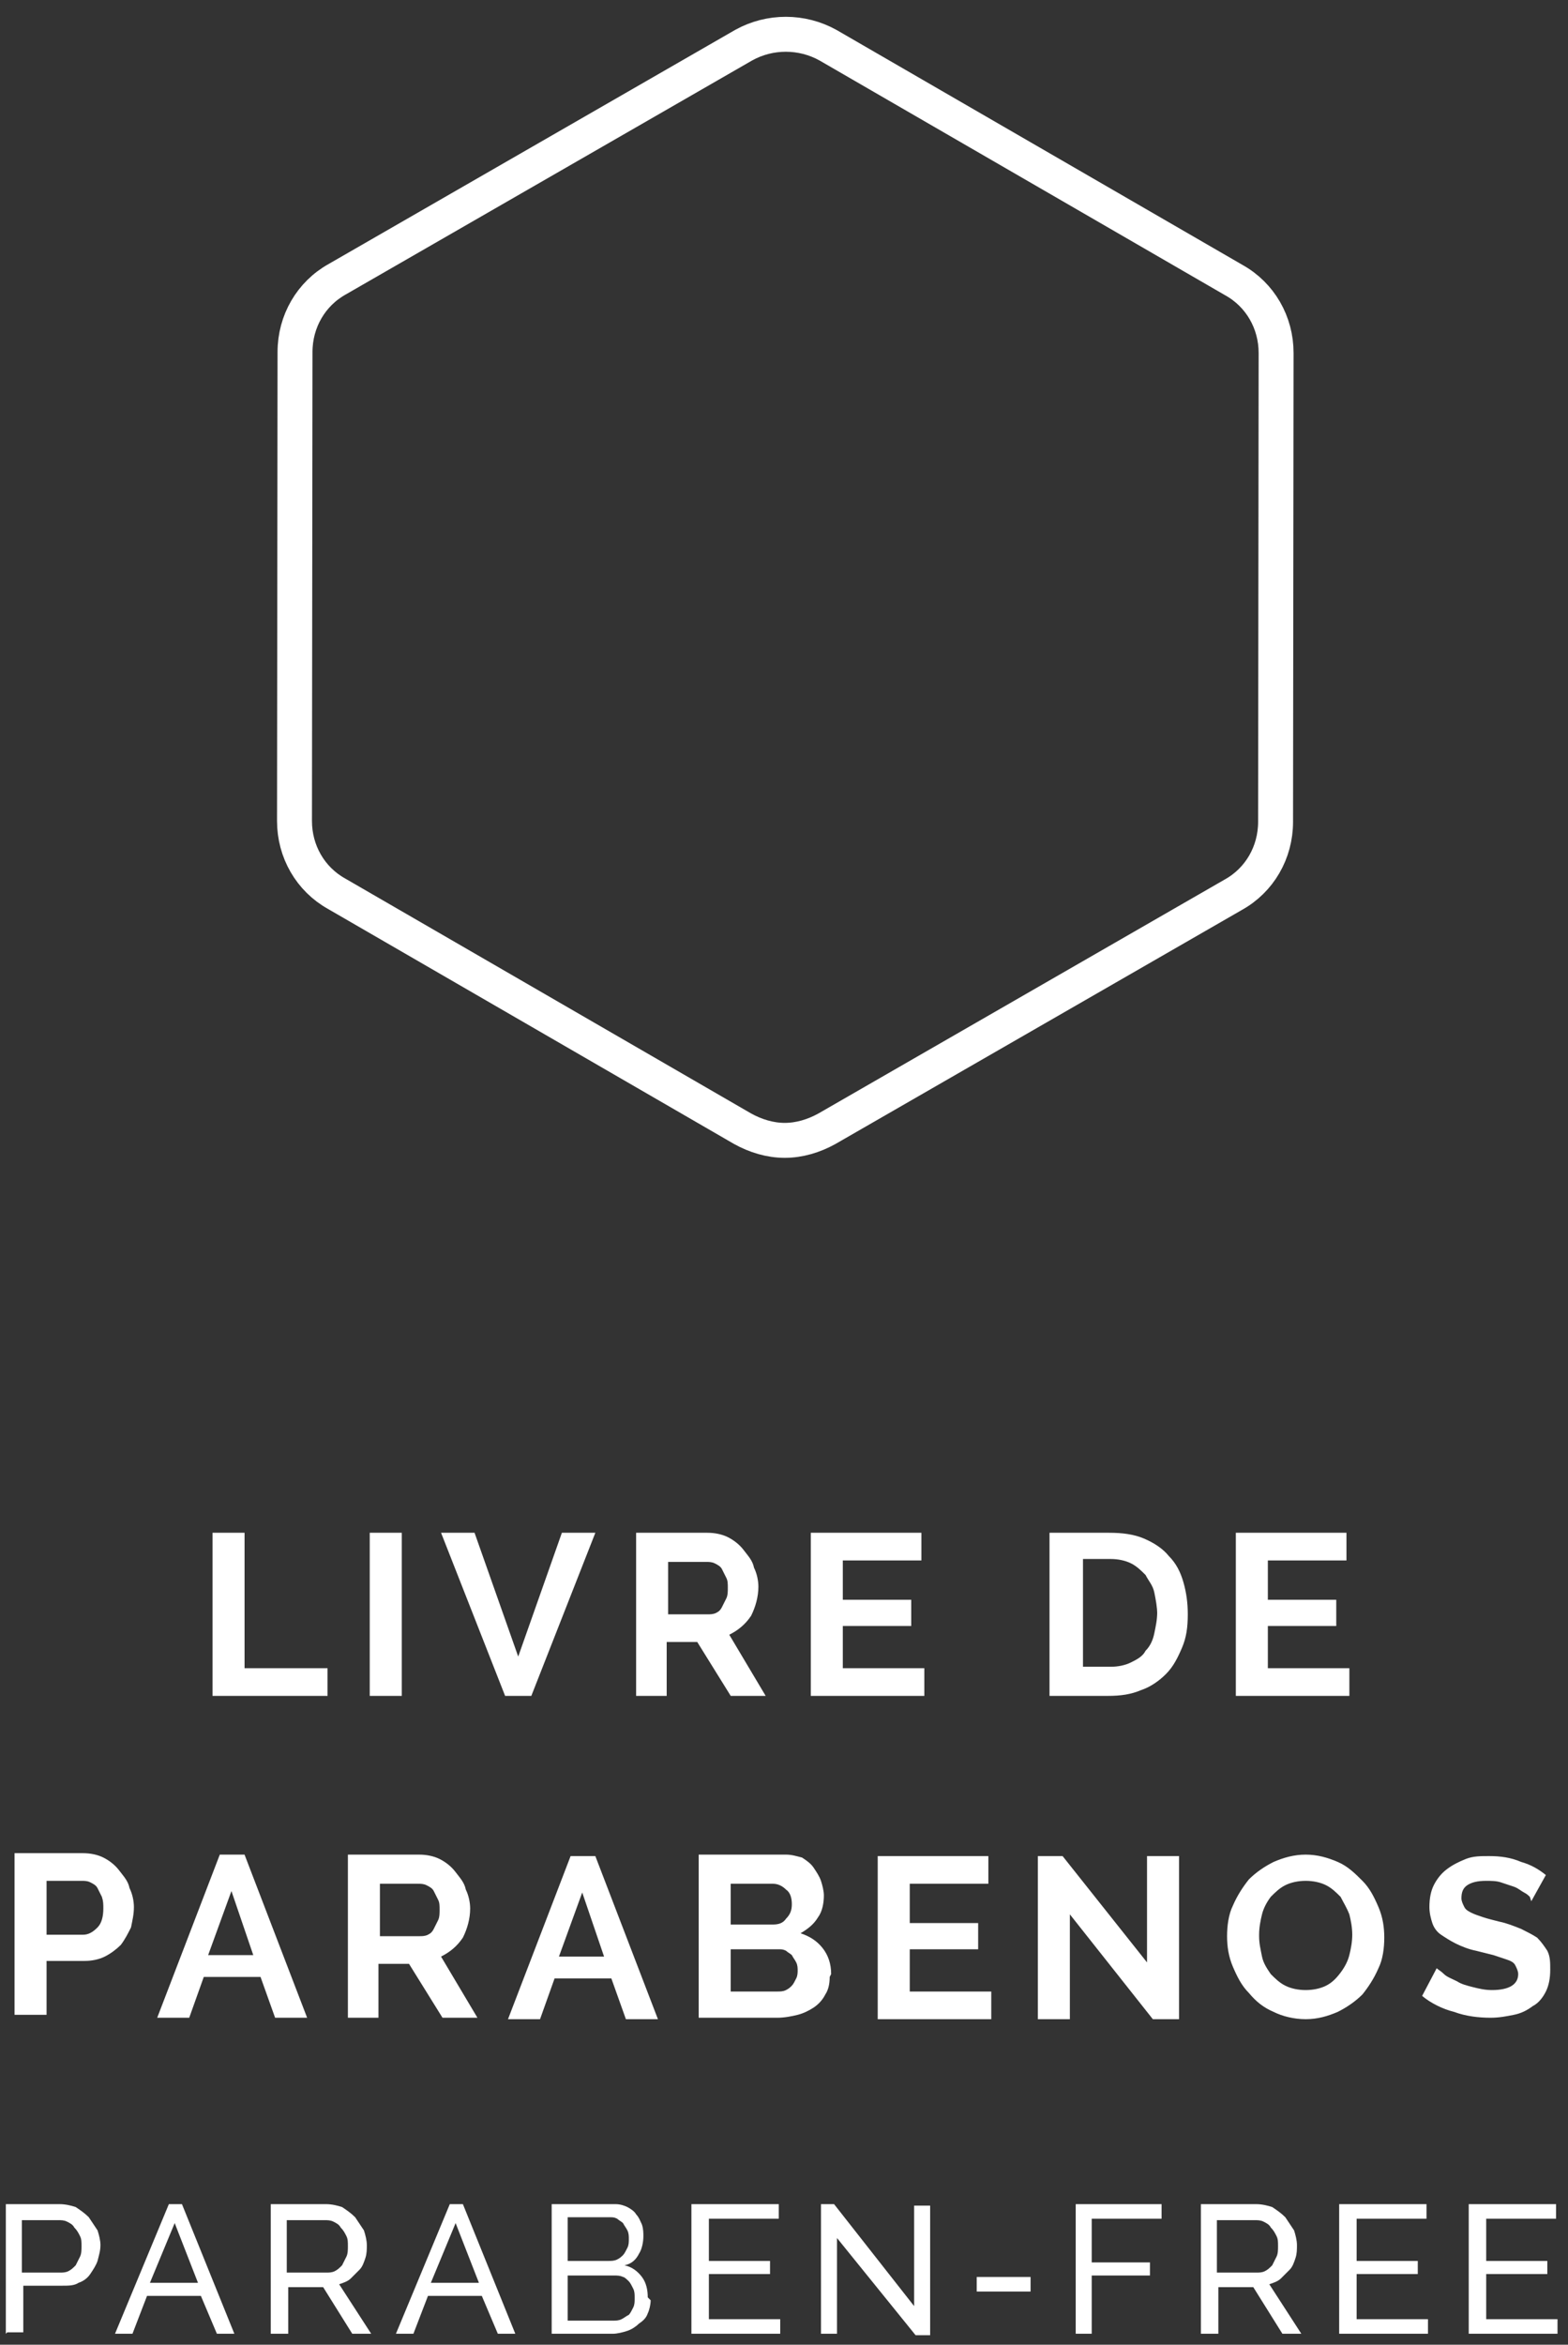
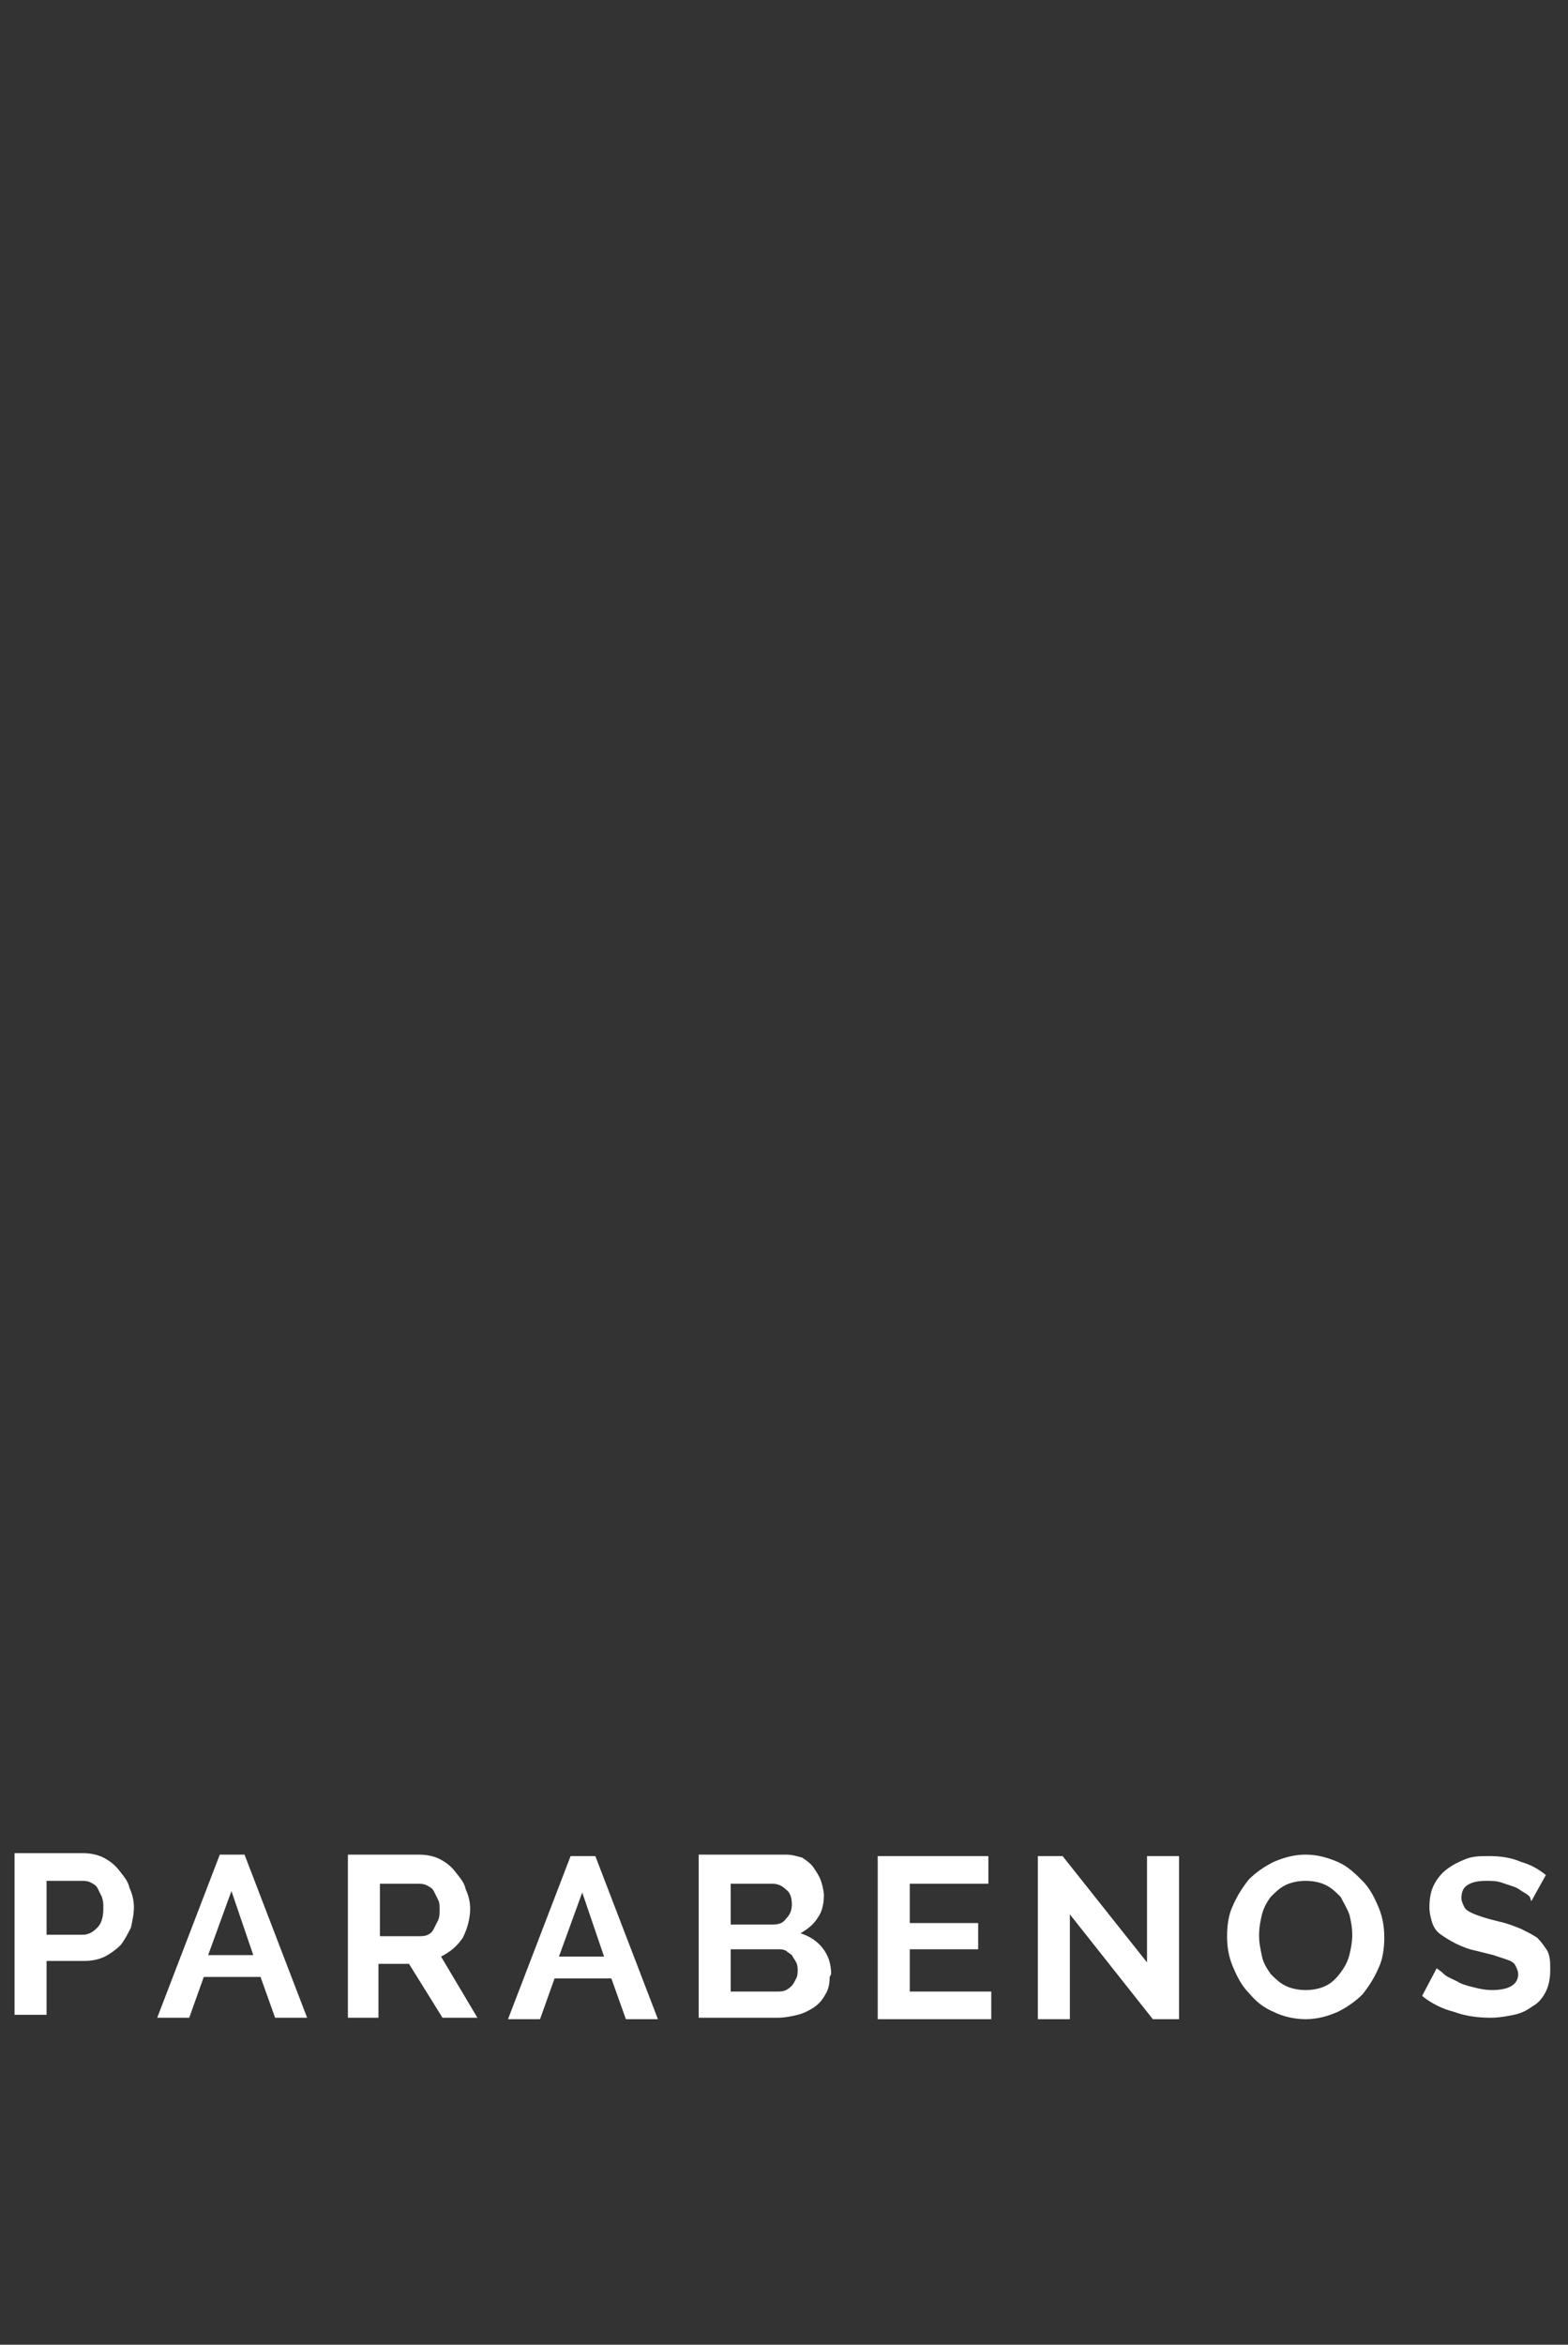
<svg xmlns="http://www.w3.org/2000/svg" width="93" height="139" viewBox="0 0 93 139" fill="none">
  <rect x="0" y="0" width="93" height="139" fill="#333333" stroke="none" />
-   <path d="M46.54 67.603C45.677 67.602 44.814 67.342 44.038 66.91L19.966 52.983C18.413 52.118 17.465 50.477 17.467 48.664L17.498 20.864C17.5 19.051 18.451 17.412 20.006 16.55L44.109 2.677C45.664 1.815 47.563 1.818 49.116 2.683L73.188 16.609C74.741 17.474 75.689 19.116 75.687 20.929L75.656 48.728C75.654 50.541 74.703 52.181 73.148 53.042L49.045 66.915C48.267 67.346 47.404 67.604 46.54 67.603Z" stroke="white" stroke-width="2.072" stroke-miterlimit="10" stroke-linecap="round" stroke-linejoin="round" />
-   <path d="M12.605 100.536V90.866H14.505V98.895H19.426V100.536H12.605ZM21.93 100.536V90.866H23.829V100.536H21.93ZM28.146 90.866L30.736 98.205L33.326 90.866H35.311L31.513 100.536H29.959L26.16 90.866H28.146ZM37.729 100.536V90.866H41.959C42.391 90.866 42.822 90.953 43.168 91.125C43.513 91.298 43.858 91.557 44.117 91.902C44.377 92.248 44.636 92.507 44.722 92.938C44.895 93.284 44.981 93.715 44.981 94.061C44.981 94.665 44.808 95.269 44.549 95.787C44.204 96.305 43.772 96.651 43.254 96.91L45.413 100.536H43.34L41.355 97.341H39.542V100.536H37.642H37.729ZM39.628 95.701H41.959C42.132 95.701 42.304 95.701 42.477 95.615C42.65 95.528 42.736 95.442 42.822 95.269C42.909 95.097 42.995 94.924 43.081 94.751C43.168 94.579 43.168 94.32 43.168 94.147C43.168 93.888 43.168 93.715 43.081 93.543C42.995 93.37 42.909 93.197 42.822 93.025C42.736 92.852 42.563 92.766 42.391 92.679C42.218 92.593 42.045 92.593 41.873 92.593H39.628V95.701ZM54.823 98.895V100.536H48.089V90.866H54.65V92.507H49.988V94.838H54.046V96.392H49.988V98.895H54.823ZM62.248 100.536V90.866H65.787C66.564 90.866 67.255 90.953 67.859 91.212C68.464 91.471 68.982 91.816 69.327 92.248C69.759 92.679 70.018 93.197 70.191 93.802C70.363 94.406 70.449 95.01 70.449 95.701C70.449 96.478 70.363 97.082 70.104 97.687C69.845 98.291 69.586 98.809 69.154 99.241C68.723 99.672 68.205 100.018 67.687 100.19C67.082 100.449 66.478 100.536 65.701 100.536H62.161H62.248ZM68.636 95.701C68.636 95.269 68.55 94.838 68.464 94.406C68.377 93.974 68.118 93.715 67.946 93.37C67.687 93.111 67.428 92.852 67.082 92.679C66.737 92.507 66.305 92.42 65.874 92.42H64.233V98.809H65.874C66.305 98.809 66.737 98.723 67.082 98.55C67.428 98.377 67.773 98.205 67.946 97.859C68.205 97.6 68.377 97.255 68.464 96.823C68.55 96.392 68.636 96.046 68.636 95.528V95.701ZM80.033 98.895V100.536H73.299V90.866H79.86V92.507H75.198V94.838H79.255V96.392H75.198V98.895H80.033Z" fill="white" />
  <path d="M0.863 119.529V109.86H4.921C5.352 109.86 5.784 109.946 6.129 110.119C6.475 110.292 6.82 110.551 7.079 110.896C7.338 111.241 7.597 111.5 7.683 111.932C7.856 112.277 7.942 112.709 7.942 113.054C7.942 113.486 7.856 113.831 7.77 114.263C7.597 114.608 7.424 114.954 7.165 115.299C6.906 115.558 6.561 115.817 6.216 115.99C5.87 116.162 5.439 116.249 5.007 116.249H2.762V119.443H0.863V119.529ZM2.762 114.695H4.921C5.266 114.695 5.525 114.522 5.784 114.263C6.043 114.004 6.129 113.572 6.129 113.141C6.129 112.882 6.129 112.709 6.043 112.45C5.957 112.277 5.87 112.105 5.784 111.932C5.698 111.759 5.525 111.673 5.352 111.587C5.18 111.5 5.007 111.5 4.834 111.5H2.762V114.608V114.695ZM12.863 109.946H14.504L18.216 119.616H16.317L15.453 117.198H12.086L11.223 119.616H9.324L13.036 109.946H12.863ZM15.022 115.903L13.727 112.105L12.345 115.903H15.022ZM20.634 119.616V109.946H24.864C25.296 109.946 25.727 110.033 26.073 110.205C26.418 110.378 26.763 110.637 27.022 110.982C27.281 111.328 27.54 111.587 27.627 112.018C27.799 112.364 27.886 112.795 27.886 113.141C27.886 113.745 27.713 114.349 27.454 114.867C27.108 115.385 26.677 115.731 26.159 115.99L28.317 119.616H26.245L24.259 116.421H22.447V119.616H20.547H20.634ZM22.533 114.781H24.864C25.037 114.781 25.209 114.781 25.382 114.695C25.555 114.608 25.641 114.522 25.727 114.349C25.814 114.177 25.9 114.004 25.986 113.831C26.073 113.659 26.073 113.4 26.073 113.227C26.073 112.968 26.073 112.795 25.986 112.623C25.9 112.45 25.814 112.277 25.727 112.105C25.641 111.932 25.468 111.846 25.296 111.759C25.123 111.673 24.95 111.673 24.777 111.673H22.533V114.781ZM33.67 110.033H35.31L39.023 119.702H37.123L36.26 117.285H32.893L32.03 119.702H30.13L33.843 110.033H33.67ZM35.828 115.99L34.533 112.191L33.152 115.99H35.828ZM49.21 117.198C49.21 117.63 49.124 117.975 48.951 118.234C48.779 118.58 48.519 118.839 48.26 119.011C48.001 119.184 47.656 119.357 47.311 119.443C46.965 119.529 46.534 119.616 46.102 119.616H41.44V109.946H46.62C46.965 109.946 47.224 110.033 47.57 110.119C47.829 110.292 48.088 110.464 48.26 110.723C48.433 110.982 48.606 111.241 48.692 111.5C48.778 111.759 48.865 112.105 48.865 112.364C48.865 112.795 48.778 113.313 48.519 113.659C48.26 114.09 47.915 114.349 47.483 114.608C48.001 114.781 48.433 115.04 48.779 115.472C49.124 115.903 49.296 116.421 49.296 117.026L49.21 117.198ZM47.311 116.853C47.311 116.68 47.311 116.508 47.224 116.335C47.138 116.162 47.052 116.076 46.965 115.903C46.879 115.817 46.706 115.731 46.62 115.644C46.447 115.558 46.361 115.558 46.188 115.558H43.339V118.062H46.102C46.275 118.062 46.447 118.062 46.62 117.975C46.793 117.889 46.879 117.803 46.965 117.716C47.052 117.63 47.138 117.457 47.224 117.285C47.311 117.112 47.311 116.939 47.311 116.767V116.853ZM43.339 111.673V114.09H45.843C46.188 114.09 46.447 114.004 46.62 113.745C46.879 113.486 46.965 113.227 46.965 112.882C46.965 112.536 46.879 112.191 46.62 112.018C46.447 111.846 46.188 111.673 45.843 111.673H43.253H43.339ZM58.793 118.062V119.702H52.059V110.033H58.621V111.673H53.959V114.004H58.016V115.558H53.959V118.062H58.793ZM63.455 113.486V119.702H61.556V110.033H63.024L68.031 116.335V110.033H69.93V119.702H68.376L63.455 113.486ZM77.441 119.702C76.751 119.702 76.06 119.529 75.542 119.27C74.938 119.011 74.506 118.666 74.074 118.148C73.643 117.716 73.384 117.198 73.125 116.594C72.866 115.99 72.779 115.385 72.779 114.781C72.779 114.177 72.866 113.486 73.125 112.968C73.384 112.364 73.729 111.846 74.074 111.414C74.506 110.982 75.024 110.637 75.542 110.378C76.146 110.119 76.751 109.946 77.441 109.946C78.132 109.946 78.736 110.119 79.341 110.378C79.945 110.637 80.377 111.069 80.808 111.5C81.24 111.932 81.499 112.45 81.758 113.054C82.017 113.659 82.103 114.263 82.103 114.867C82.103 115.472 82.017 116.162 81.758 116.68C81.499 117.285 81.154 117.803 80.808 118.234C80.377 118.666 79.859 119.011 79.341 119.27C78.736 119.529 78.132 119.702 77.441 119.702ZM74.679 114.781C74.679 115.213 74.765 115.558 74.851 115.99C74.938 116.421 75.197 116.767 75.369 117.026C75.628 117.285 75.887 117.544 76.233 117.716C76.578 117.889 77.01 117.975 77.441 117.975C77.873 117.975 78.305 117.889 78.65 117.716C78.995 117.544 79.254 117.285 79.513 116.939C79.772 116.594 79.945 116.249 80.031 115.903C80.118 115.558 80.204 115.126 80.204 114.695C80.204 114.263 80.118 113.831 80.031 113.486C79.859 113.054 79.686 112.795 79.513 112.45C79.254 112.191 78.995 111.932 78.65 111.759C78.305 111.587 77.873 111.5 77.441 111.5C77.01 111.5 76.578 111.587 76.233 111.759C75.887 111.932 75.628 112.191 75.369 112.45C75.11 112.795 74.938 113.141 74.851 113.486C74.765 113.831 74.679 114.263 74.679 114.695V114.781ZM90.737 112.45C90.651 112.364 90.564 112.277 90.392 112.191C90.219 112.105 90.046 111.932 89.787 111.846C89.528 111.759 89.269 111.673 89.01 111.587C88.751 111.5 88.406 111.5 88.147 111.5C87.629 111.5 87.284 111.587 87.025 111.759C86.766 111.932 86.679 112.191 86.679 112.536C86.679 112.709 86.766 112.882 86.852 113.054C86.938 113.227 87.111 113.313 87.284 113.4C87.456 113.486 87.715 113.572 87.974 113.659C88.233 113.745 88.579 113.831 88.924 113.918C89.356 114.004 89.787 114.177 90.219 114.349C90.564 114.522 90.91 114.695 91.169 114.867C91.428 115.126 91.6 115.385 91.773 115.644C91.946 115.99 91.946 116.335 91.946 116.767C91.946 117.285 91.859 117.716 91.687 118.062C91.514 118.407 91.255 118.752 90.91 118.925C90.564 119.184 90.219 119.357 89.787 119.443C89.356 119.529 88.924 119.616 88.406 119.616C87.715 119.616 86.938 119.529 86.248 119.27C85.557 119.098 84.866 118.752 84.348 118.321L85.212 116.68C85.298 116.767 85.471 116.853 85.643 117.026C85.816 117.198 86.075 117.285 86.42 117.457C86.679 117.63 87.025 117.716 87.37 117.803C87.715 117.889 88.061 117.975 88.492 117.975C89.528 117.975 90.046 117.63 90.046 117.026C90.046 116.853 89.96 116.68 89.874 116.508C89.787 116.335 89.615 116.249 89.356 116.162C89.097 116.076 88.838 115.99 88.579 115.903C88.233 115.817 87.888 115.731 87.543 115.644C87.111 115.558 86.679 115.385 86.334 115.213C85.989 115.04 85.73 114.867 85.471 114.695C85.212 114.522 85.039 114.263 84.953 114.004C84.866 113.745 84.78 113.4 84.78 113.054C84.78 112.536 84.866 112.105 85.039 111.759C85.212 111.414 85.471 111.069 85.816 110.81C86.161 110.551 86.507 110.378 86.938 110.205C87.37 110.033 87.802 110.033 88.32 110.033C89.01 110.033 89.615 110.119 90.219 110.378C90.823 110.551 91.255 110.81 91.687 111.155L90.823 112.709L90.737 112.45Z" fill="white" />
-   <path d="M0.346 138.35V130.666H3.54C3.886 130.666 4.231 130.753 4.49 130.839C4.749 131.012 5.008 131.184 5.267 131.443C5.44 131.702 5.612 131.961 5.785 132.22C5.871 132.479 5.958 132.825 5.958 133.084C5.958 133.429 5.871 133.688 5.785 134.033C5.699 134.292 5.526 134.551 5.353 134.81C5.181 135.069 4.922 135.242 4.663 135.328C4.404 135.501 4.058 135.501 3.713 135.501H1.382V138.264H0.432L0.346 138.35ZM1.296 134.724H3.54C3.713 134.724 3.886 134.724 4.058 134.638C4.231 134.551 4.317 134.465 4.49 134.292C4.576 134.12 4.663 133.947 4.749 133.774C4.835 133.602 4.835 133.343 4.835 133.17C4.835 132.911 4.835 132.738 4.749 132.566C4.663 132.393 4.576 132.22 4.404 132.048C4.317 131.875 4.145 131.789 3.972 131.702C3.799 131.616 3.627 131.616 3.454 131.616H1.296V134.81V134.724ZM9.929 130.666H10.792L13.9 138.35H12.864L11.915 136.105H8.72L7.857 138.35H6.821L10.015 130.666H9.929ZM11.742 135.328L10.361 131.789L8.893 135.328H11.742ZM16.059 138.35V130.666H19.34C19.685 130.666 20.03 130.753 20.289 130.839C20.548 131.012 20.807 131.184 21.066 131.443C21.239 131.702 21.412 131.961 21.584 132.22C21.671 132.479 21.757 132.825 21.757 133.084C21.757 133.343 21.757 133.602 21.671 133.861C21.584 134.12 21.498 134.379 21.325 134.551C21.152 134.724 20.98 134.897 20.807 135.069C20.634 135.242 20.375 135.328 20.116 135.415L22.016 138.35H20.893L19.167 135.587H17.095V138.35H16.145H16.059ZM17.009 134.724H19.34C19.512 134.724 19.685 134.724 19.858 134.638C20.03 134.551 20.116 134.465 20.289 134.292C20.375 134.12 20.462 133.947 20.548 133.774C20.634 133.602 20.634 133.343 20.634 133.17C20.634 132.911 20.634 132.738 20.548 132.566C20.462 132.393 20.375 132.22 20.203 132.048C20.116 131.875 19.944 131.789 19.771 131.702C19.599 131.616 19.426 131.616 19.253 131.616H17.009V134.81V134.724ZM26.592 130.666H27.455L30.563 138.35H29.527L28.577 136.105H25.383L24.52 138.35H23.483L26.678 130.666H26.592ZM28.405 135.328L27.023 131.789L25.555 135.328H28.405ZM38.592 136.364C38.592 136.623 38.506 136.969 38.419 137.141C38.333 137.4 38.16 137.573 37.901 137.746C37.729 137.918 37.47 138.091 37.211 138.177C36.952 138.264 36.606 138.35 36.347 138.35H32.721V130.666H36.52C36.779 130.666 37.038 130.753 37.211 130.839C37.383 130.925 37.642 131.098 37.729 131.271C37.901 131.443 37.988 131.702 38.074 131.875C38.16 132.134 38.16 132.393 38.16 132.566C38.16 132.911 38.074 133.343 37.901 133.602C37.729 133.947 37.47 134.206 37.038 134.292C37.47 134.379 37.815 134.638 38.074 134.983C38.333 135.328 38.419 135.76 38.419 136.192L38.592 136.364ZM37.642 136.192C37.642 136.019 37.642 135.846 37.556 135.674C37.47 135.501 37.383 135.328 37.297 135.242C37.211 135.156 37.038 134.983 36.952 134.983C36.779 134.897 36.606 134.897 36.434 134.897H33.671V137.573H36.347C36.52 137.573 36.693 137.573 36.865 137.487C37.038 137.4 37.124 137.314 37.297 137.228C37.383 137.141 37.47 136.969 37.556 136.796C37.642 136.623 37.642 136.451 37.642 136.278V136.192ZM33.671 131.443V134.033H36.088C36.261 134.033 36.434 134.033 36.606 133.947C36.779 133.861 36.865 133.774 36.952 133.688C37.038 133.602 37.124 133.429 37.211 133.256C37.297 133.084 37.297 132.911 37.297 132.738C37.297 132.566 37.297 132.393 37.211 132.22C37.124 132.048 37.038 131.961 36.952 131.789C36.865 131.702 36.693 131.616 36.606 131.53C36.434 131.443 36.347 131.443 36.175 131.443H33.671ZM46.276 137.487V138.35H41.009V130.666H46.189V131.53H42.045V134.033H45.671V134.81H42.045V137.487H46.276ZM49.643 132.479V138.35H48.693V130.666H49.47L54.218 136.71V130.753H55.168V138.436H54.305L49.556 132.566L49.643 132.479ZM57.931 135.846V134.983H61.125V135.846H57.931ZM63.802 138.35V130.666H68.895V131.53H64.751V134.12H68.205V134.897H64.751V138.35H63.802ZM71.226 138.35V130.666H74.507C74.852 130.666 75.198 130.753 75.457 130.839C75.716 131.012 75.975 131.184 76.234 131.443C76.406 131.702 76.579 131.961 76.752 132.22C76.838 132.479 76.924 132.825 76.924 133.084C76.924 133.343 76.924 133.602 76.838 133.861C76.752 134.12 76.665 134.379 76.493 134.551C76.32 134.724 76.147 134.897 75.975 135.069C75.802 135.242 75.543 135.328 75.284 135.415L77.183 138.35H76.061L74.334 135.587H72.262V138.35H71.313H71.226ZM72.176 134.724H74.507C74.68 134.724 74.852 134.724 75.025 134.638C75.198 134.551 75.284 134.465 75.457 134.292C75.543 134.12 75.629 133.947 75.716 133.774C75.802 133.602 75.802 133.343 75.802 133.17C75.802 132.911 75.802 132.738 75.716 132.566C75.629 132.393 75.543 132.22 75.37 132.048C75.284 131.875 75.111 131.789 74.939 131.702C74.766 131.616 74.593 131.616 74.421 131.616H72.176V134.81V134.724ZM84.695 137.487V138.35H79.428V130.666H84.608V131.53H80.464V134.033H84.09V134.81H80.464V137.487H84.695ZM92.378 137.487V138.35H87.112V130.666H92.292V131.53H88.148V134.033H91.774V134.81H88.148V137.487H92.378Z" fill="white" />
</svg>